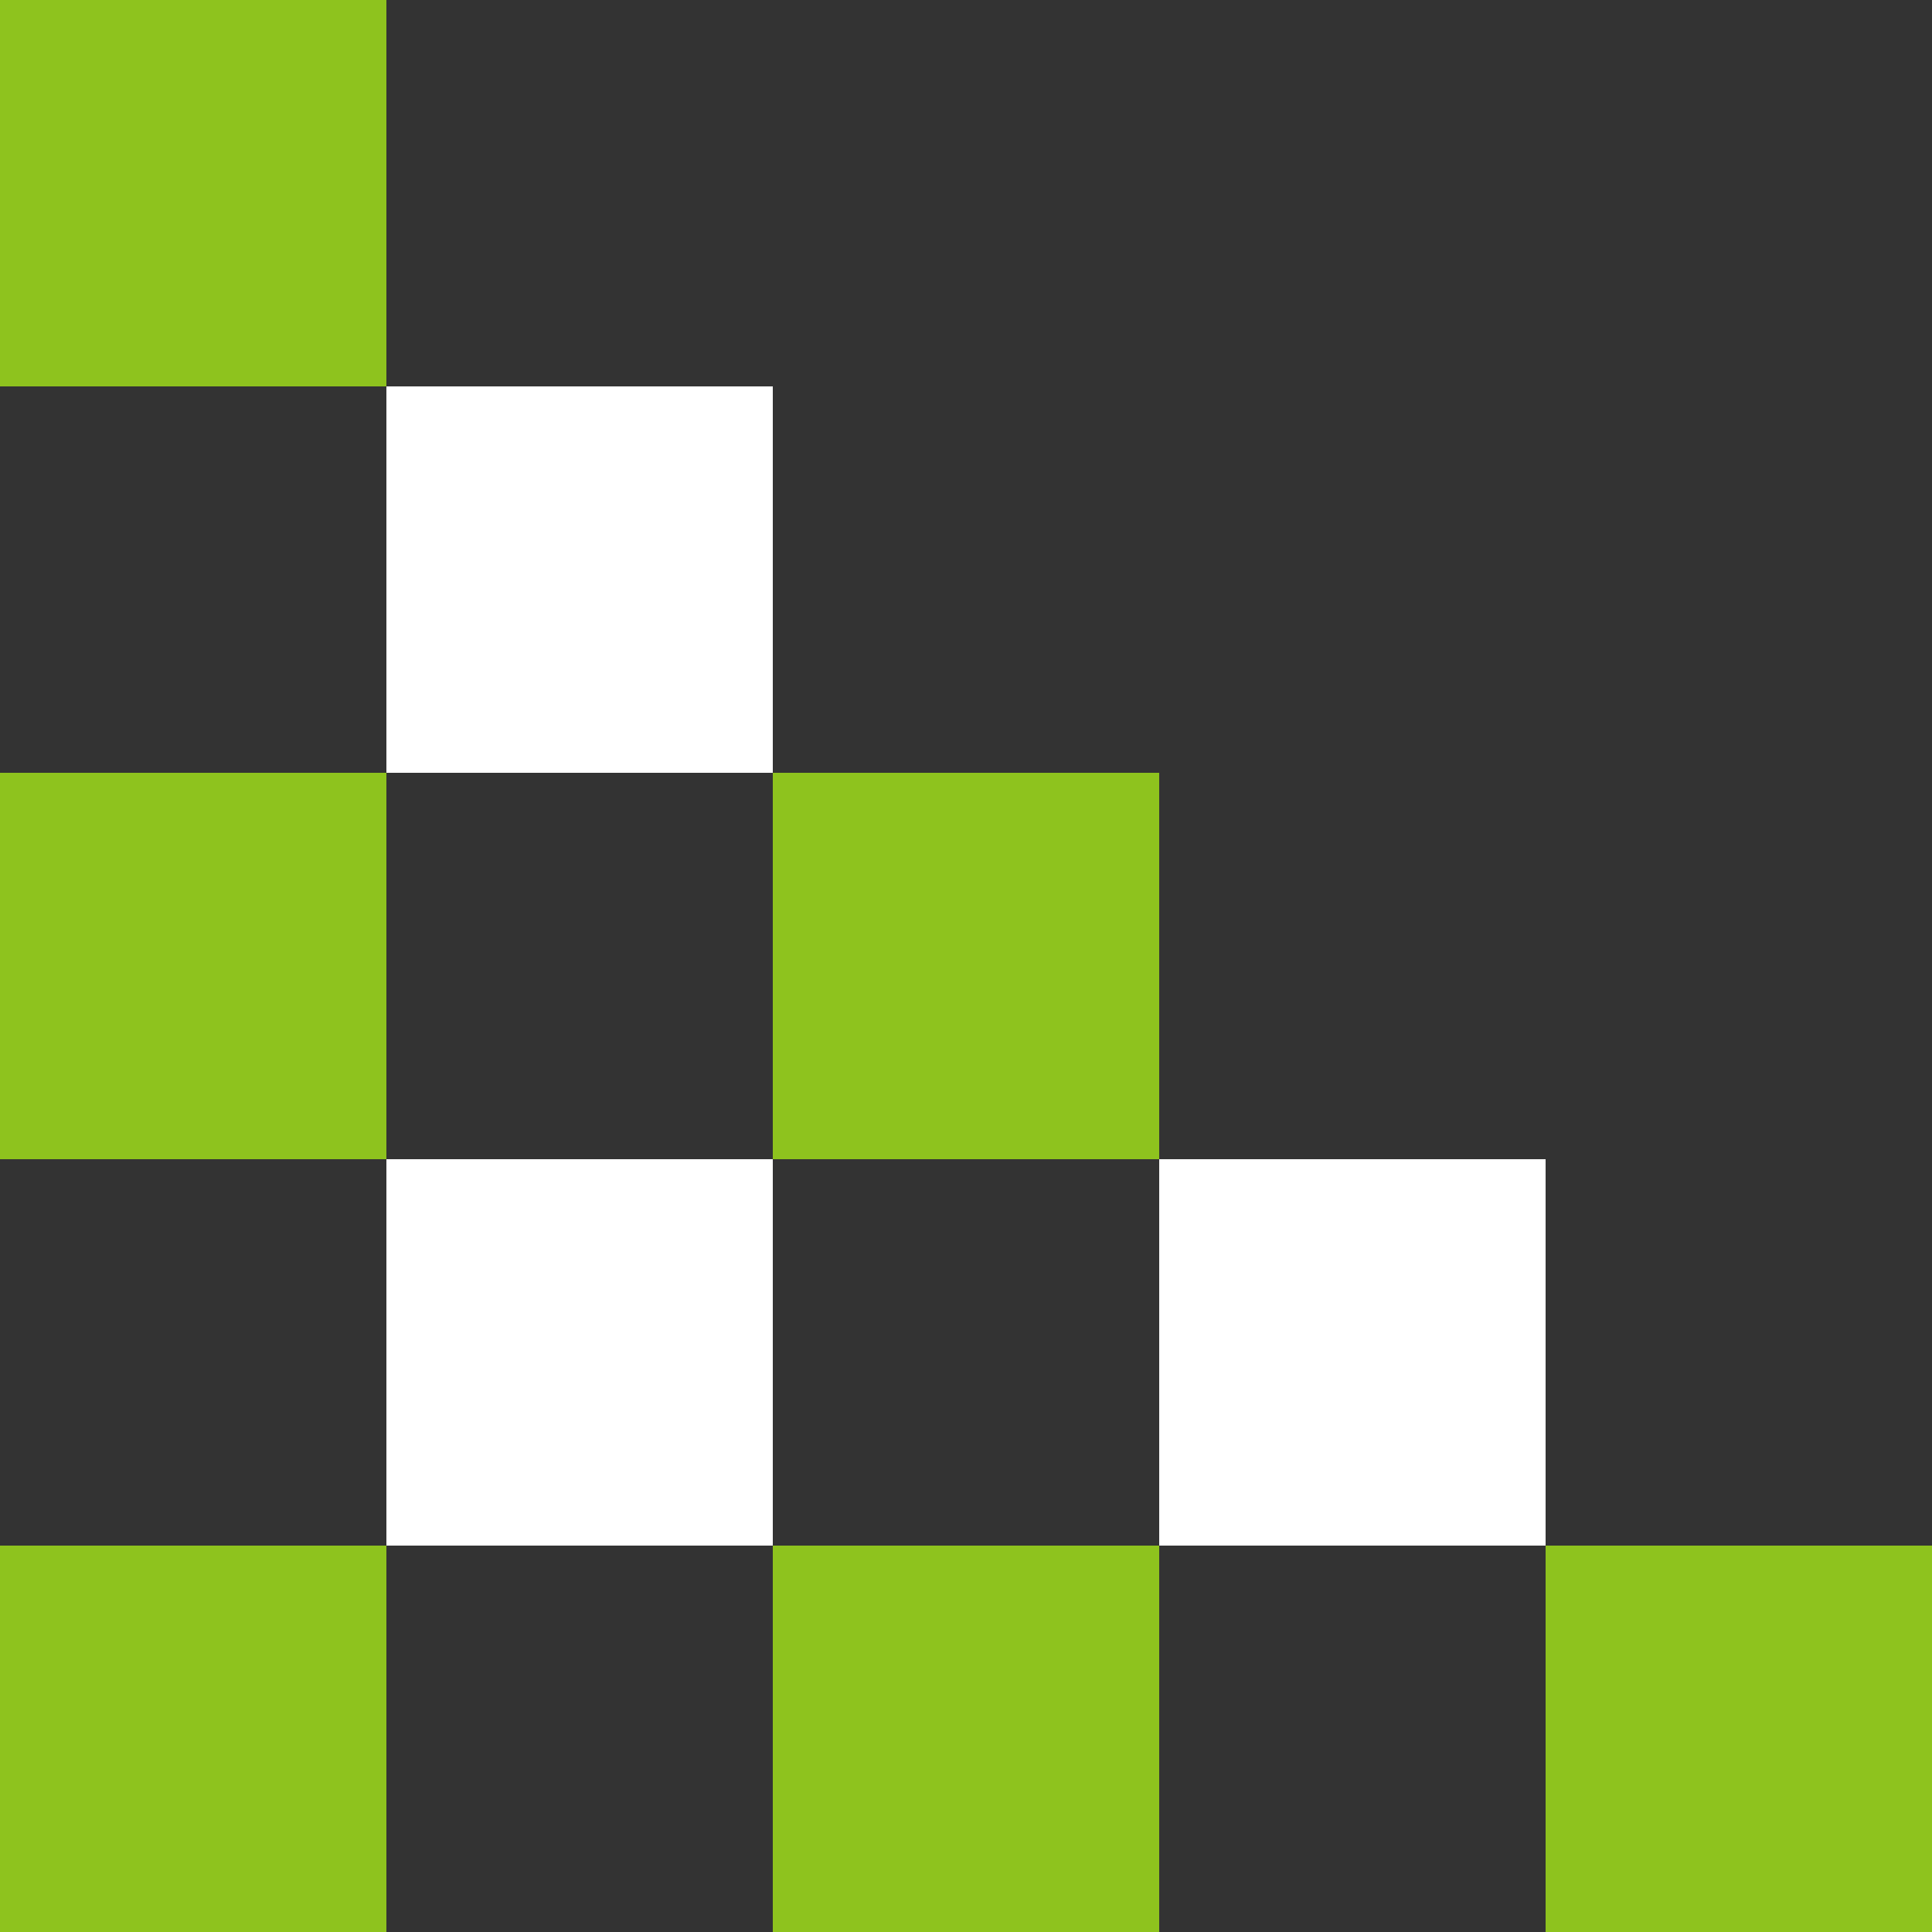
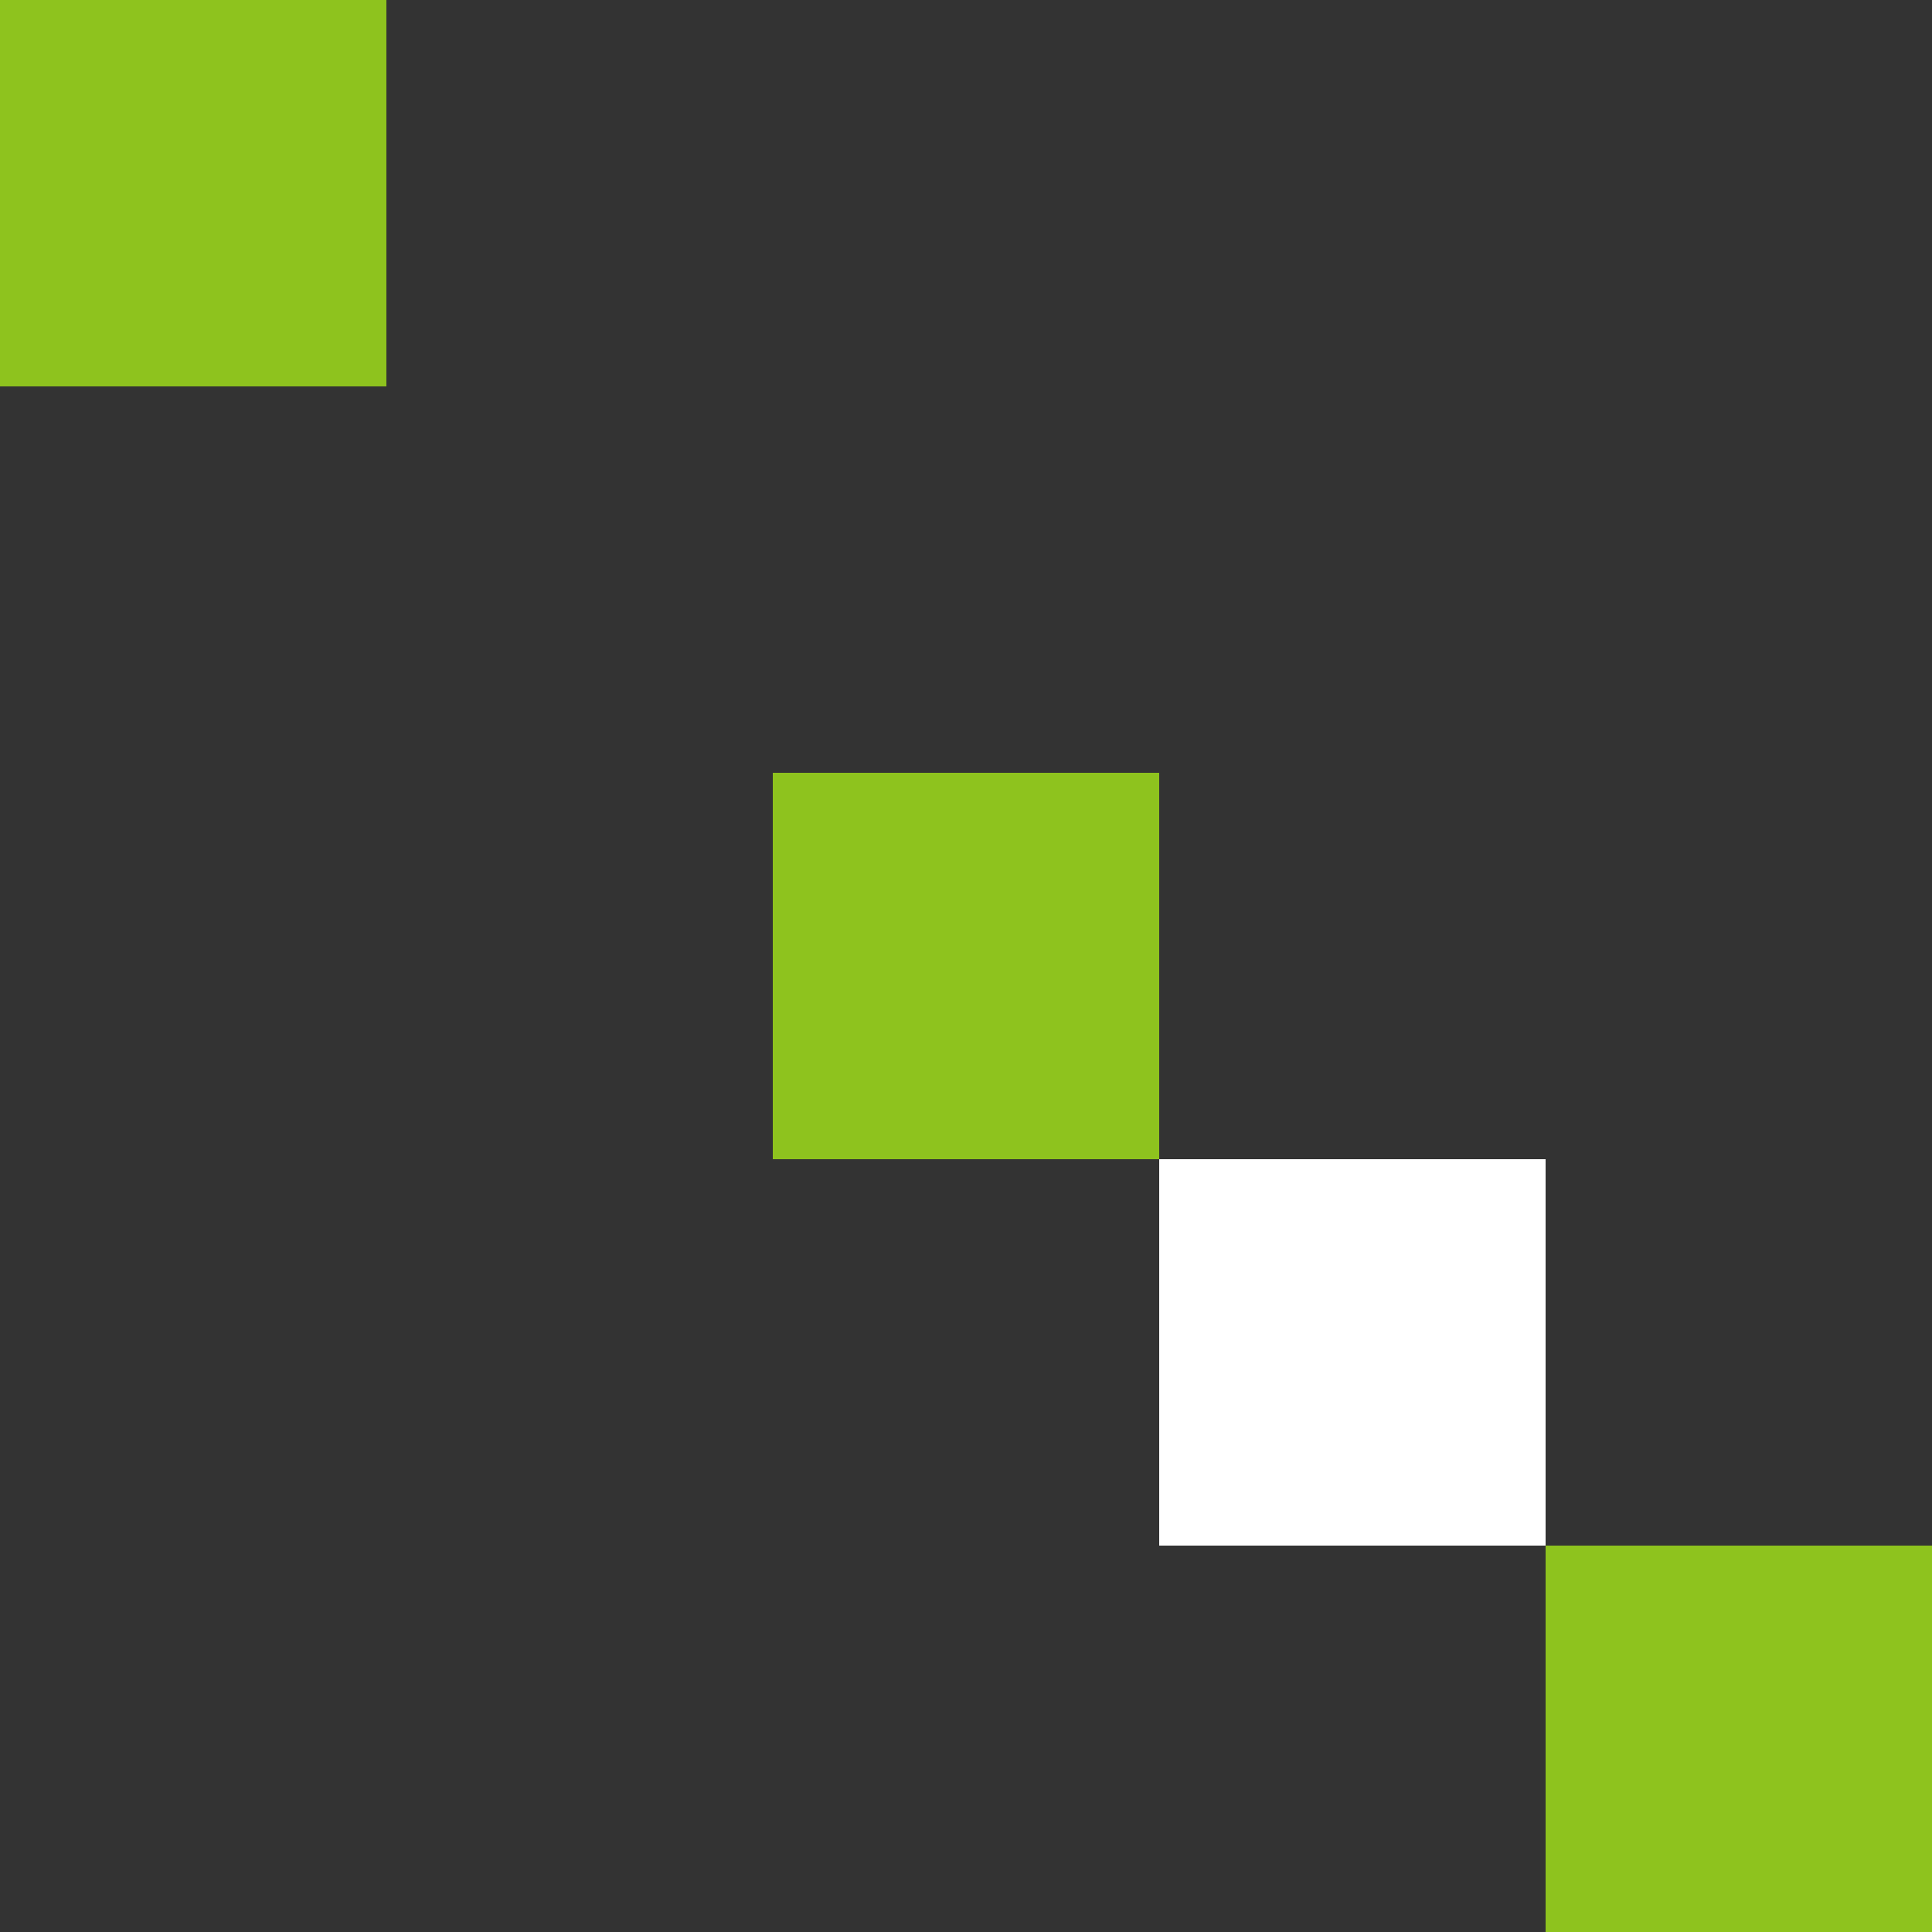
<svg xmlns="http://www.w3.org/2000/svg" width="150" height="150" viewBox="0 0 150 150">
  <rect x="0" y="0" width="150" height="150" fill="#333333" stroke="none" />
  <g id="mvPartsL" transform="translate(10956 1997) rotate(90)">
    <rect id="長方形_1370" data-name="長方形 1370" width="30" height="30" transform="translate(-1937 10866)" fill="#8ec31e" />
-     <rect id="長方形_1373" data-name="長方形 1373" width="30" height="30" transform="translate(-1907 10896)" fill="#fff" />
-     <rect id="長方形_1376" data-name="長方形 1376" width="30" height="30" transform="translate(-1937 10926)" fill="#8ec31e" />
    <rect id="長方形_1378" data-name="長方形 1378" width="30" height="30" transform="translate(-1997 10926)" fill="#8ec31e" />
-     <rect id="長方形_1377" data-name="長方形 1377" width="30" height="30" transform="translate(-1877 10926)" fill="#8ec31e" />
-     <rect id="長方形_1374" data-name="長方形 1374" width="30" height="30" transform="translate(-1967 10896)" fill="#fff" />
    <rect id="長方形_1371" data-name="長方形 1371" width="30" height="30" transform="translate(-1907 10836)" fill="#fff" />
    <rect id="長方形_1375" data-name="長方形 1375" width="30" height="30" transform="translate(-1877 10806)" fill="#8ec31e" />
-     <rect id="長方形_1372" data-name="長方形 1372" width="30" height="30" transform="translate(-1877 10866)" fill="#8ec31e" />
  </g>
</svg>